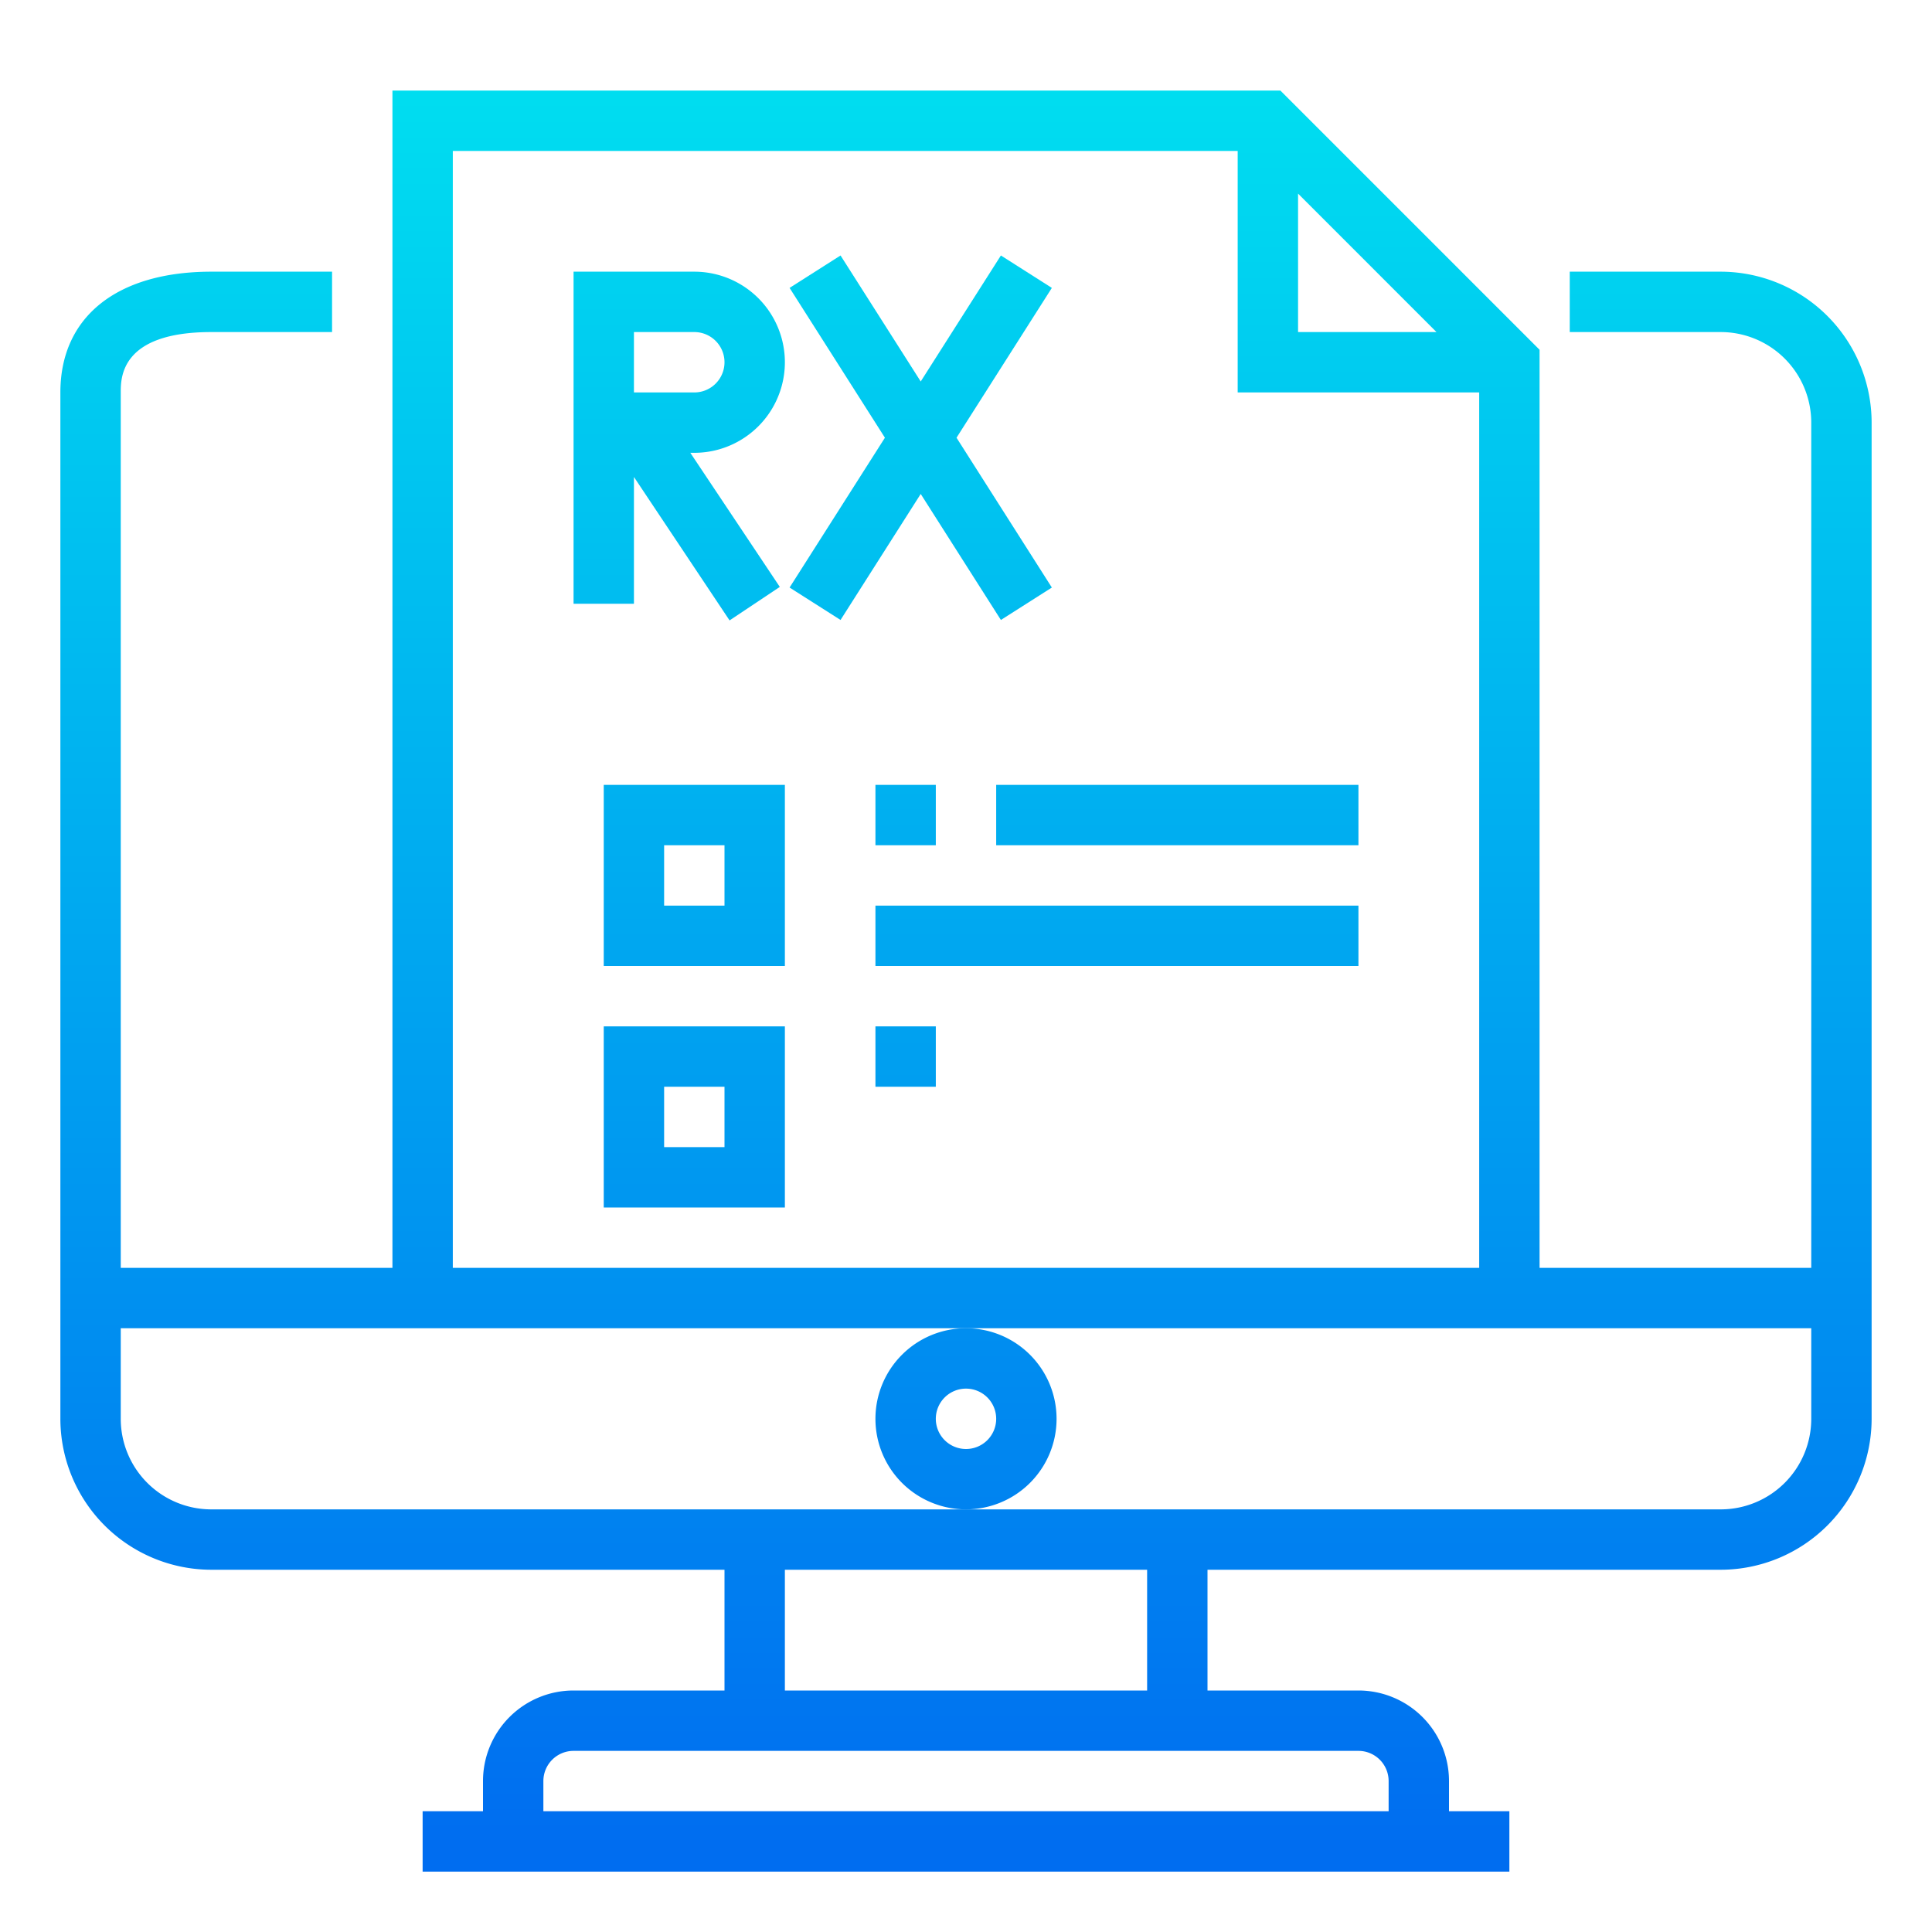
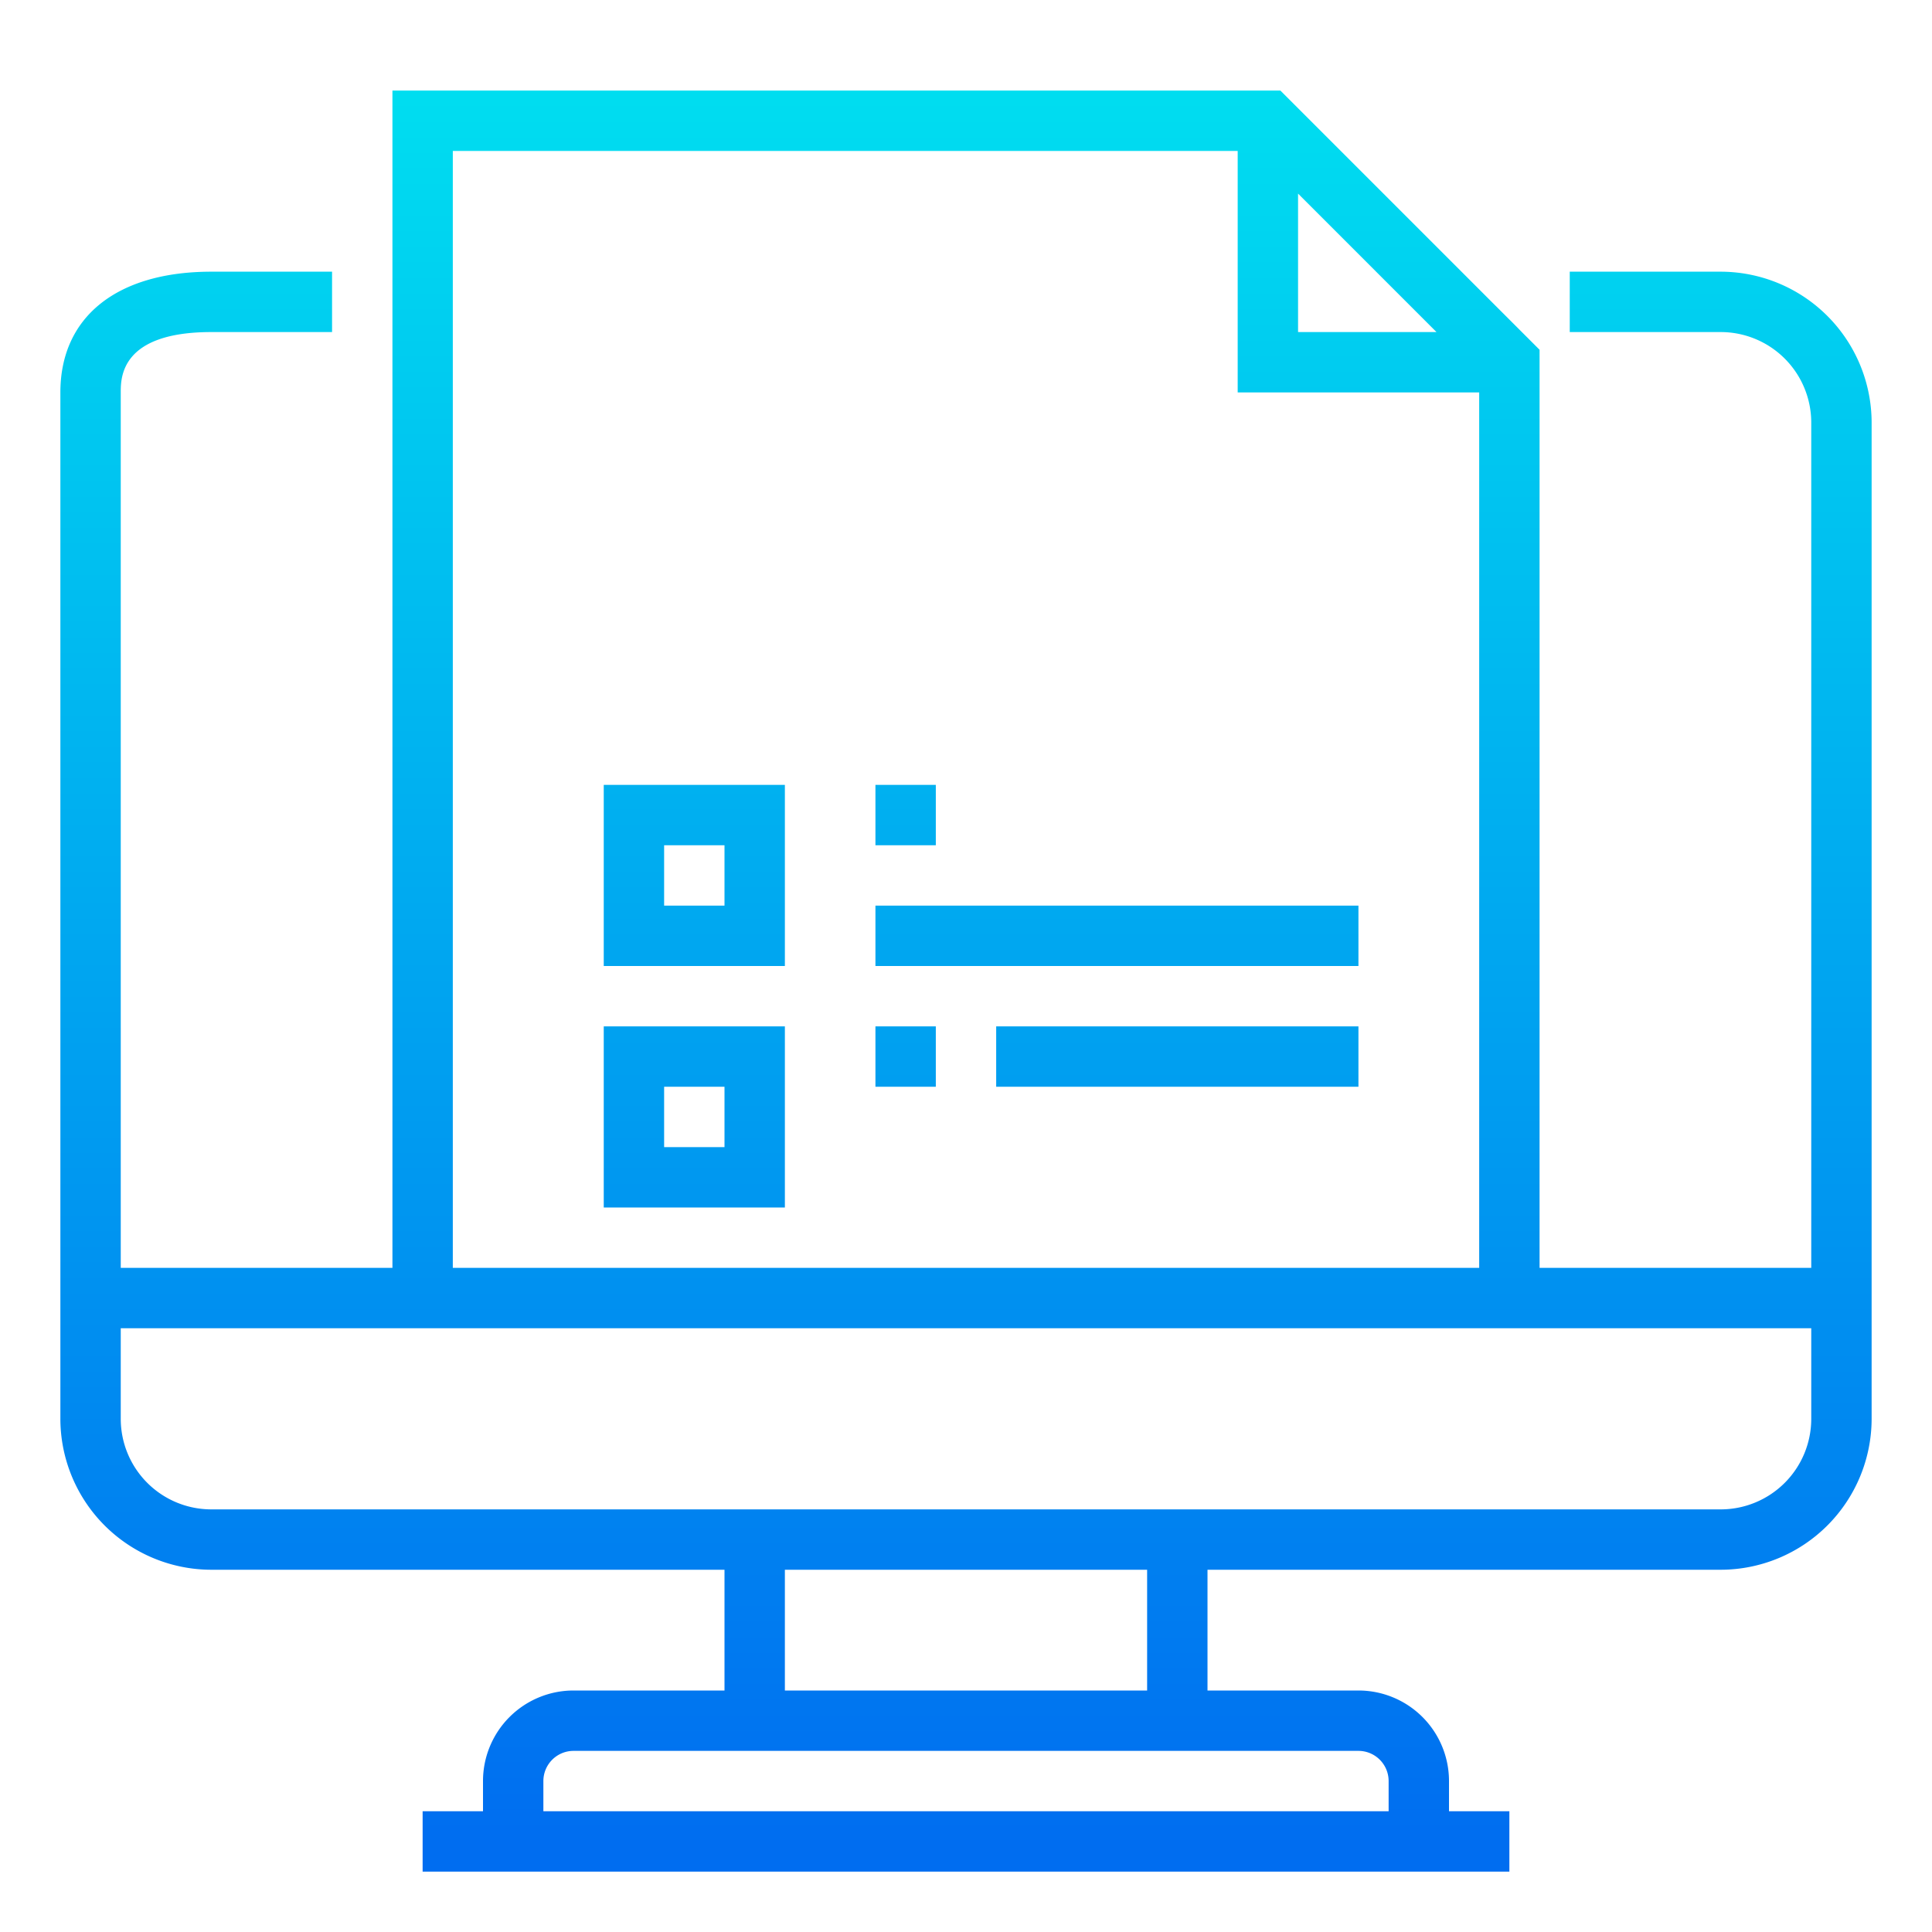
<svg xmlns="http://www.w3.org/2000/svg" xmlns:xlink="http://www.w3.org/1999/xlink" height="512" viewBox="0 0 64 64" width="512">
  <linearGradient id="a" gradientUnits="userSpaceOnUse" x1="32" x2="32" y1="61.228" y2="-1.925">
    <stop offset="0" stop-color="#006df0" />
    <stop offset="1" stop-color="#00e7f0" />
  </linearGradient>
  <linearGradient id="b" x1="39" x2="39" xlink:href="#a" y1="61.228" y2="-1.925" />
  <linearGradient id="c" x1="37" x2="37" xlink:href="#a" y1="61.228" y2="-1.925" />
  <linearGradient id="d" x1="22.5" x2="22.5" xlink:href="#a" y1="61.228" y2="-1.925" />
  <linearGradient id="e" x1="30.5" x2="30.5" xlink:href="#a" y1="61.228" y2="-1.925" />
  <linearGradient id="f" x1="23" x2="23" xlink:href="#a" y1="61.228" y2="-1.925" />
  <linearGradient id="g" x1="30" x2="30" xlink:href="#a" y1="61.228" y2="-1.925" />
  <path d="M57 9h-5v2h5a3 3 0 013 3v28h-9V11.586L42.414 3H13v39H4V13c0-.495 0-2 3-2h4V9H7c-3.131 0-5 1.5-5 4v34a5.006 5.006 0 005 5h17v4h-5a3 3 0 00-3 3v1h-2v2h36v-2h-2v-1a3 3 0 00-3-3h-5v-4h17a5.006 5.006 0 005-5V14a5.006 5.006 0 00-5-5zM43 6.414L47.586 11H43zM15 5h26v8h8v29H15zm30 53a1 1 0 011 1v1H18v-1a1 1 0 011-1zm-19-2v-4h12v4zm34-9a3 3 0 01-3 3H7a3 3 0 01-3-3v-3h56z" fill="url(#a)" />
-   <path d="M35 47a3 3 0 10-3 3 3 3 0 003-3zm-3 1a1 1 0 111-1 1 1 0 01-1 1z" fill="url(#a)" />
-   <path d="M33 26h12v2H33z" fill="url(#b)" />
  <path d="M29 30h16v2H29z" fill="url(#c)" />
  <path d="M33 34h12v2H33z" fill="url(#b)" />
  <path d="M29 38h16v2H29z" fill="url(#c)" />
-   <path d="M23 9h-4v11h2v-4.2l3.168 4.752 1.664-1.11L22.868 15H23a3 3 0 000-6zm0 4h-2v-2h2a1 1 0 010 2z" fill="url(#d)" />
-   <path d="M33.156 20.537l1.688-1.074-3.158-4.963 3.158-4.963-1.688-1.074-2.656 4.174-2.656-4.174-1.688 1.074 3.158 4.963-3.158 4.963 1.688 1.074 2.656-4.174z" fill="url(#e)" />
  <path d="M20 32h6v-6h-6zm2-4h2v2h-2zm-2 12h6v-6h-6zm2-4h2v2h-2z" fill="url(#f)" />
  <path d="M29 26h2v2h-2zm0 8h2v2h-2z" fill="url(#g)" />
</svg>